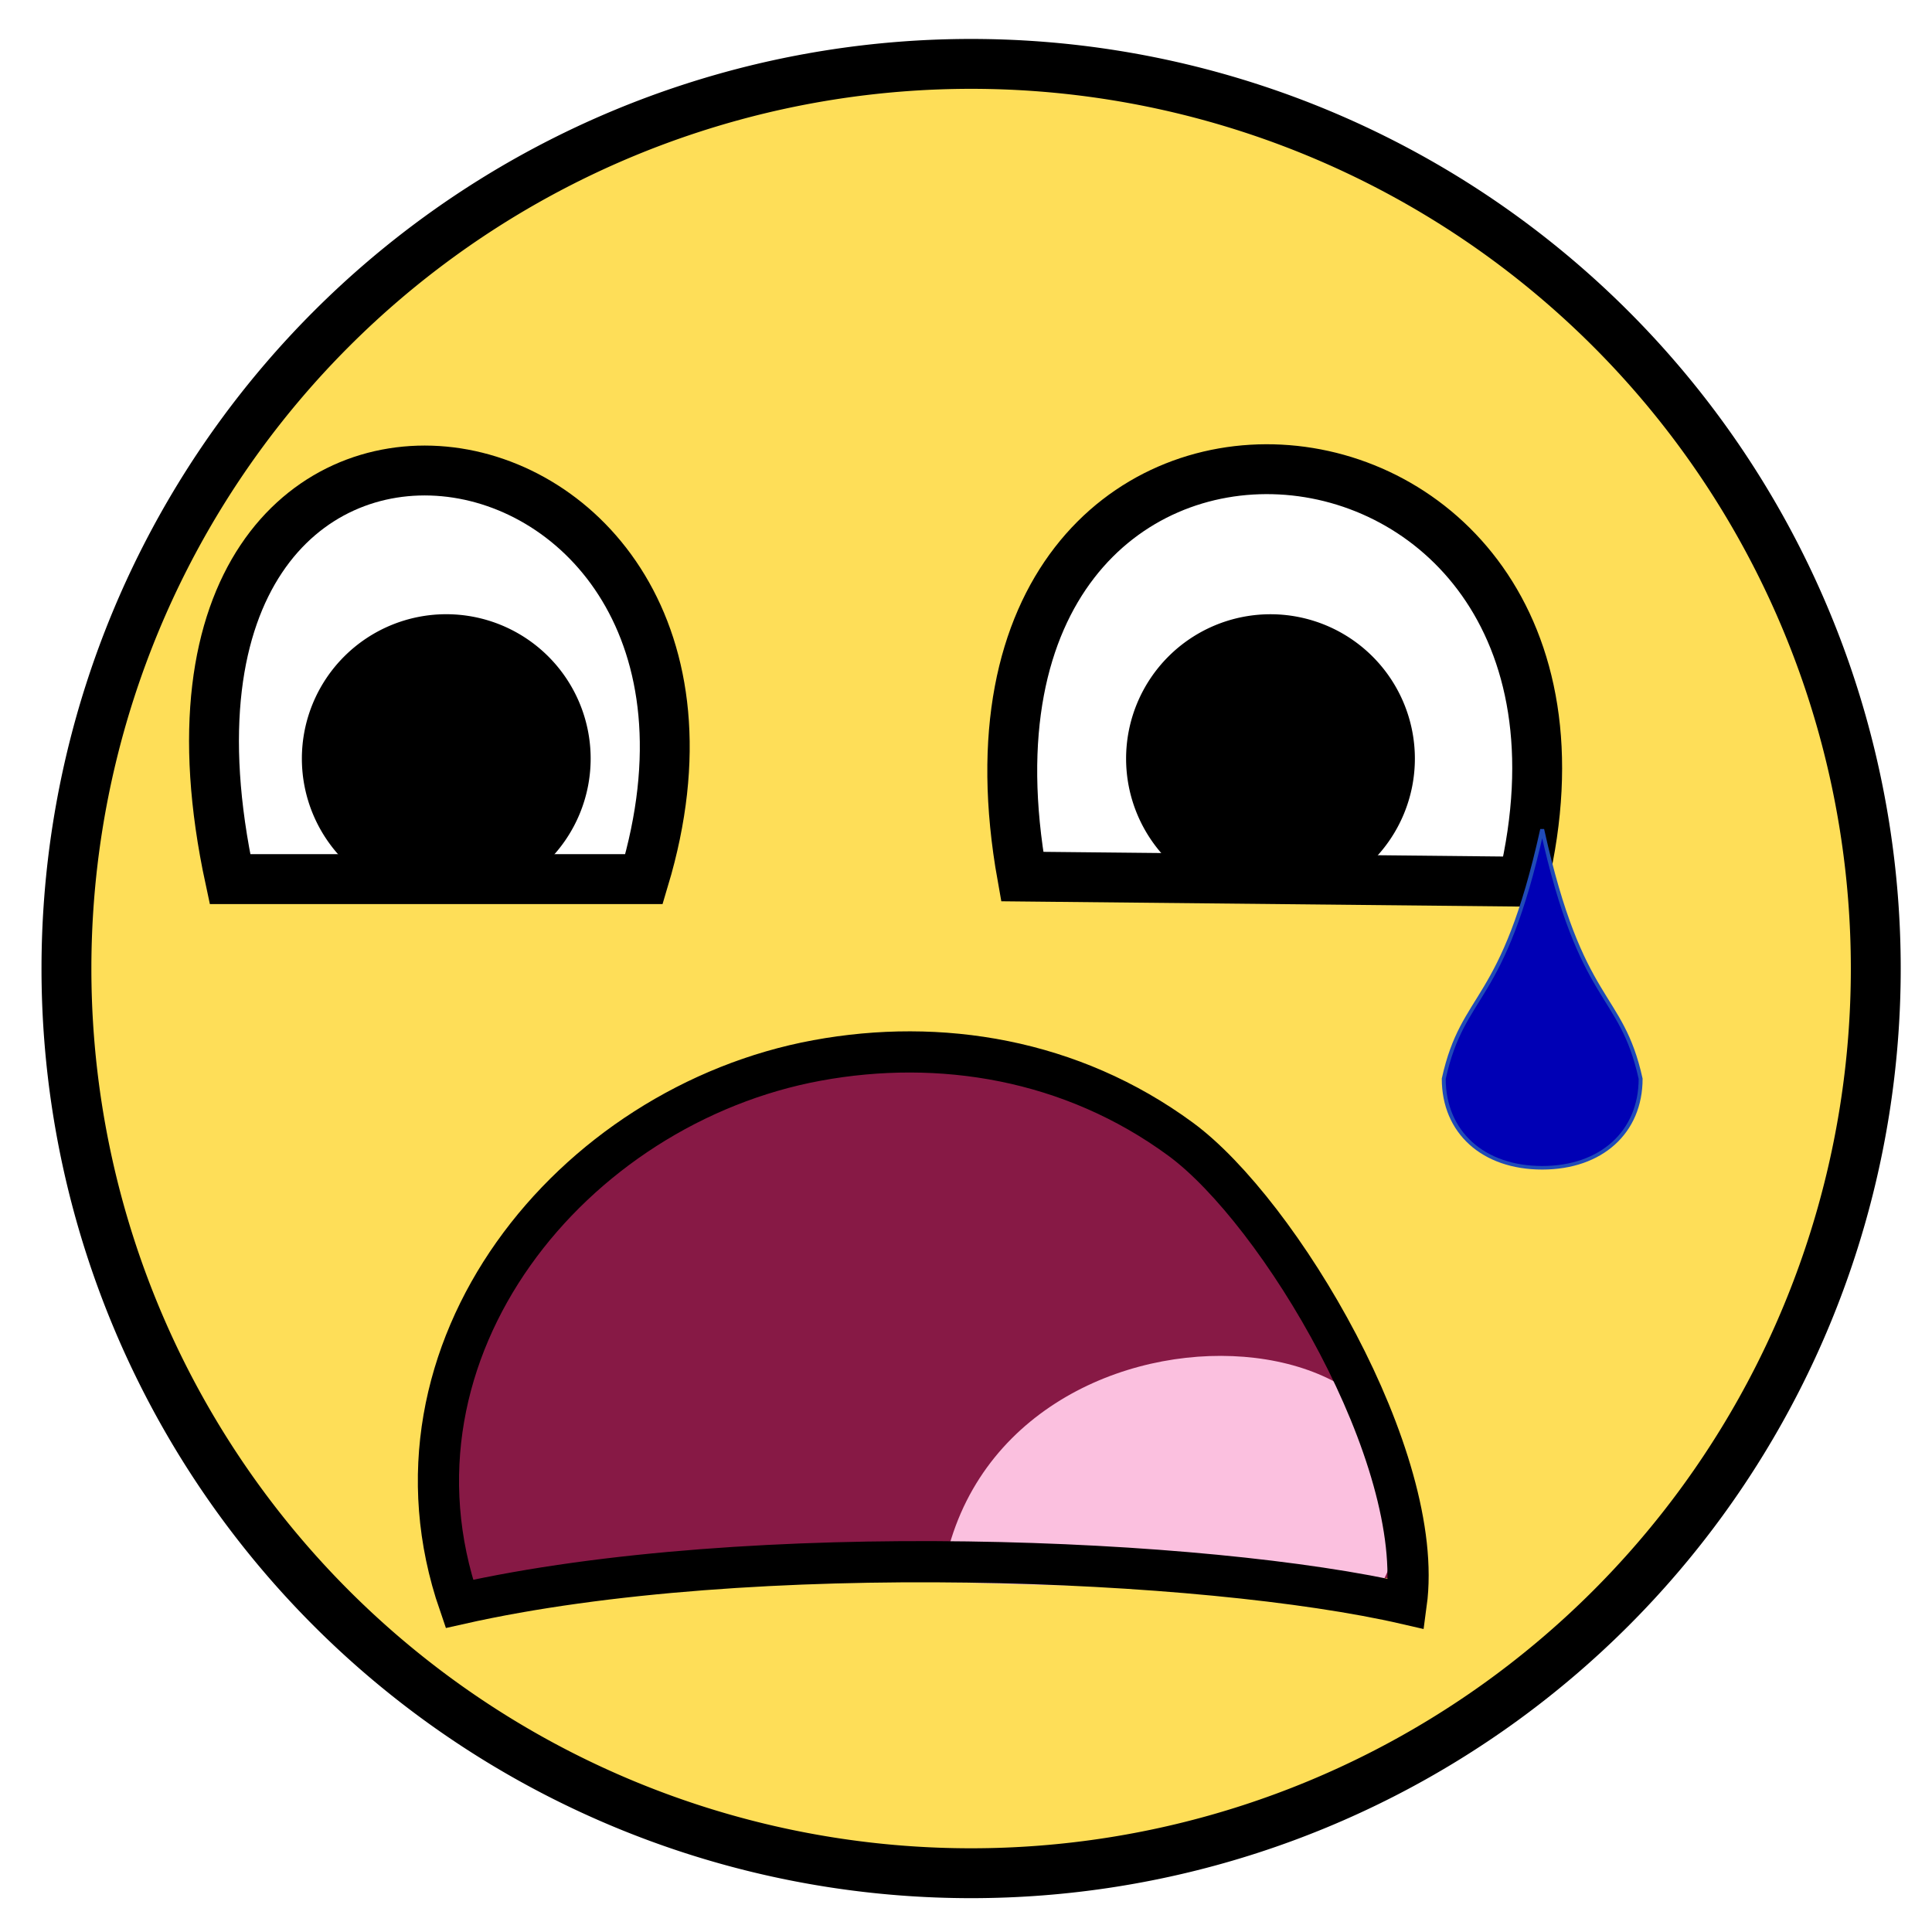
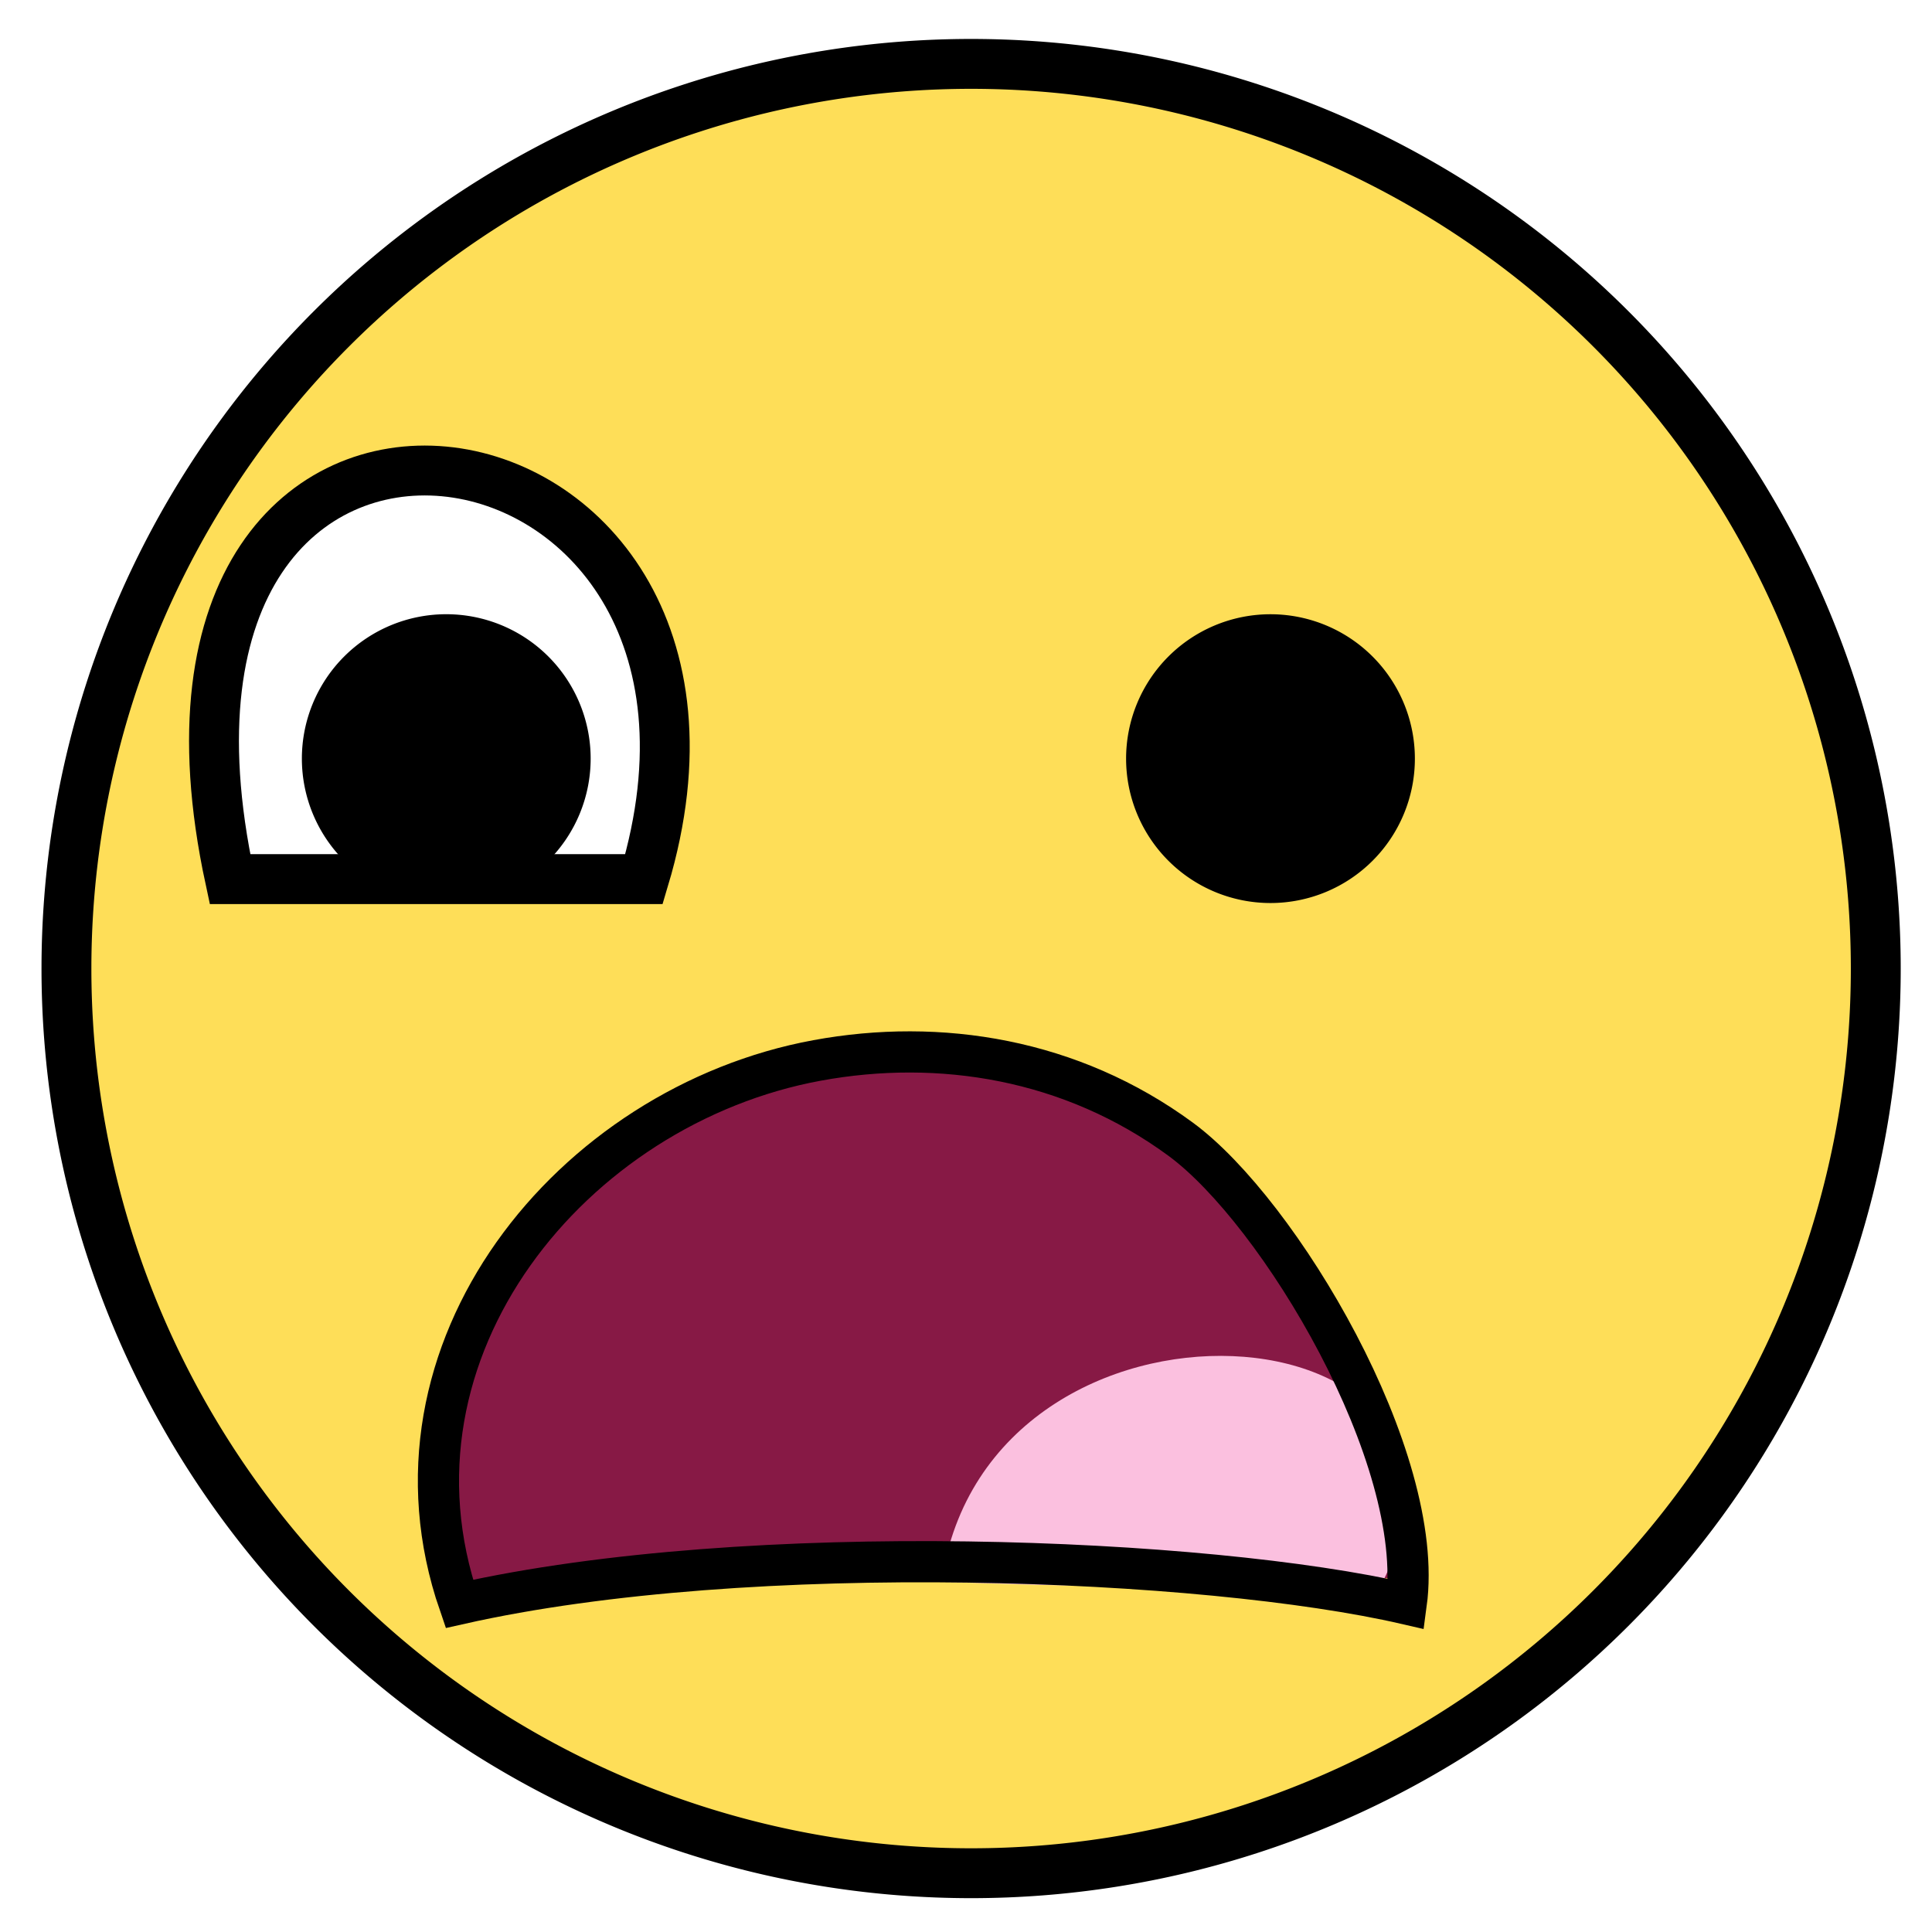
<svg xmlns="http://www.w3.org/2000/svg" xmlns:ns1="http://sodipodi.sourceforge.net/DTD/sodipodi-0.dtd" xmlns:ns2="http://www.inkscape.org/namespaces/inkscape" id="svg2" ns1:version="0.32" ns2:version="0.47pre4 r22446" width="736" height="736" version="1.0" ns2:output_extension="org.inkscape.output.svg.inkscape" ns1:docname="SurprisedSmiley.svg">
  <defs id="defs5">
    <ns2:perspective ns1:type="inkscape:persp3d" ns2:vp_x="0 : 368 : 1" ns2:vp_y="0 : 1000 : 0" ns2:vp_z="736 : 368 : 1" ns2:persp3d-origin="368 : 245.33333 : 1" id="perspective14" />
    <filter ns2:collect="always" id="filter3654">
      <feGaussianBlur ns2:collect="always" stdDeviation="1.45" id="feGaussianBlur3656" />
    </filter>
  </defs>
  <ns1:namedview ns2:window-height="751" ns2:window-width="1280" ns2:pageshadow="2" ns2:pageopacity="0.0" guidetolerance="10.0" gridtolerance="10.0" objecttolerance="10.0" borderopacity="1.0" bordercolor="#666666" pagecolor="#ffffff" id="base" ns2:zoom="0.70735753" ns2:cx="323.856" ns2:cy="367.02645" ns2:window-x="0" ns2:window-y="25" ns2:current-layer="svg2" showgrid="true" ns2:window-maximized="1">
    <ns2:grid id="GridFromPre046Settings" type="xygrid" originx="0px" originy="0px" spacingx="5px" spacingy="5px" color="#0000ff" empcolor="#0000ff" opacity="0.2" empopacity="0.4" empspacing="5" />
  </ns1:namedview>
  <path ns1:type="arc" style="fill:#fede58;fill-opacity:1;stroke:#000000;stroke-width:19;stroke-linejoin:miter;stroke-miterlimit:4;stroke-dasharray:none;stroke-dashoffset:0;stroke-opacity:1" id="path4109" ns1:cx="369.94708" ns1:cy="374.81482" ns1:rx="344.63492" ns1:ry="344.63492" d="M 714.582 374.815 A 344.635 344.635 0 1 1  25.312,374.815 A 344.635 344.635 0 1 1  714.582 374.815 z" transform="translate(0,-5.841)" />
  <path style="fill:#ffffff;fill-opacity:1;fill-rule:evenodd;stroke:#000000;stroke-width:19;stroke-linecap:butt;stroke-linejoin:miter;stroke-opacity:1;stroke-miterlimit:4;stroke-dasharray:none" d="M 87.619,334.899 C 38.752,108.172 301.477,147.463 245.333,334.899 L 87.619,334.899 z " id="path5080" ns1:nodetypes="ccc" />
  <path ns1:type="arc" style="fill:#000000;fill-opacity:1;stroke:none" id="path13506" ns1:cx="206.39154" ns1:cy="232.19048" ns1:rx="55.005291" ns1:ry="55.005291" d="m 261.397,232.19 a 55.005,55.005 0 1 1 -110.011,0 55.005,55.005 0 1 1 110.011,0 z" transform="translate(-36.386,56.804)" />
-   <path style="fill:#ffffff;fill-opacity:1;fill-rule:evenodd;stroke:#000000;stroke-width:19;stroke-linecap:butt;stroke-linejoin:miter;stroke-opacity:1;stroke-miterlimit:4;stroke-dasharray:none" d="M 389.418,333.926 C 350.329,115.695 627.081,138.03 580.233,335.873 L 389.418,333.926 z " id="path6059" ns1:nodetypes="ccc" />
  <path transform="translate(277.603,56.815)" d="m 261.397,232.19 a 55.005,55.005 0 1 1 -110.011,0 55.005,55.005 0 1 1 110.011,0 z" ns1:ry="55.005291" ns1:rx="55.005291" ns1:cy="232.19048" ns1:cx="206.39154" id="path8001" style="fill:#000000;fill-opacity:1;stroke:none" ns1:type="arc" />
  <path style="fill:#871945;fill-opacity:1;fill-rule:evenodd;stroke:none;stroke-width:19;stroke-linecap:butt;stroke-linejoin:miter;stroke-miterlimit:4;stroke-dasharray:none;stroke-opacity:1" d="M 535.789,601.192 C 543.351,545.401 487.249,461.218 449.735,433.767 C 408.071,403.277 357.921,395.394 311.196,404.121 C 217.745,421.573 137.38,506.454 170.801,603.093 L 353.864,601.289 L 535.789,601.192 z " id="path3136" ns1:nodetypes="cssccc" />
  <path style="fill:#fbc0df;fill-opacity:1;fill-rule:evenodd;stroke:none;stroke-width:1px;stroke-linecap:butt;stroke-linejoin:miter;stroke-opacity:1" d="M 358.685,602.591 C 376.304,480.37 580.852,495.498 526.652,602.761 C 458.442,603.749 444.732,605.766 358.685,602.591 z " id="path9943" ns1:nodetypes="ccc" />
  <path ns1:nodetypes="csscc" id="path10922" d="M 535.709,611 C 543.312,555.23 487.279,461.546 449.786,433.993 408.145,403.392 358.001,395.375 311.269,403.976 217.806,421.177 141.653,514.272 175,611 c 110.984,-25 284.772,-17.524 360.709,0 z" style="fill:none;fill-opacity:1;fill-rule:evenodd;stroke:#000000;stroke-width:15.691;stroke-linecap:butt;stroke-linejoin:miter;stroke-miterlimit:4;stroke-dasharray:none;stroke-opacity:1" />
-   <path style="fill:#0000b5;fill-opacity:1;stroke:#204bb8;stroke-width:1px;stroke-linecap:butt;stroke-linejoin:miter;stroke-opacity:1;filter:url(#filter3654)" d="m 575,316 c -10,50 -20,45 -25,70 0,15 10,25 25,25 15,0 25,-10 25,-25 -5,-25 -15,-20 -25,-70 z" id="path2820" ns1:nodetypes="ccccc" transform="matrix(1.5,0,0,1.357,-275,-112.857)" />
</svg>